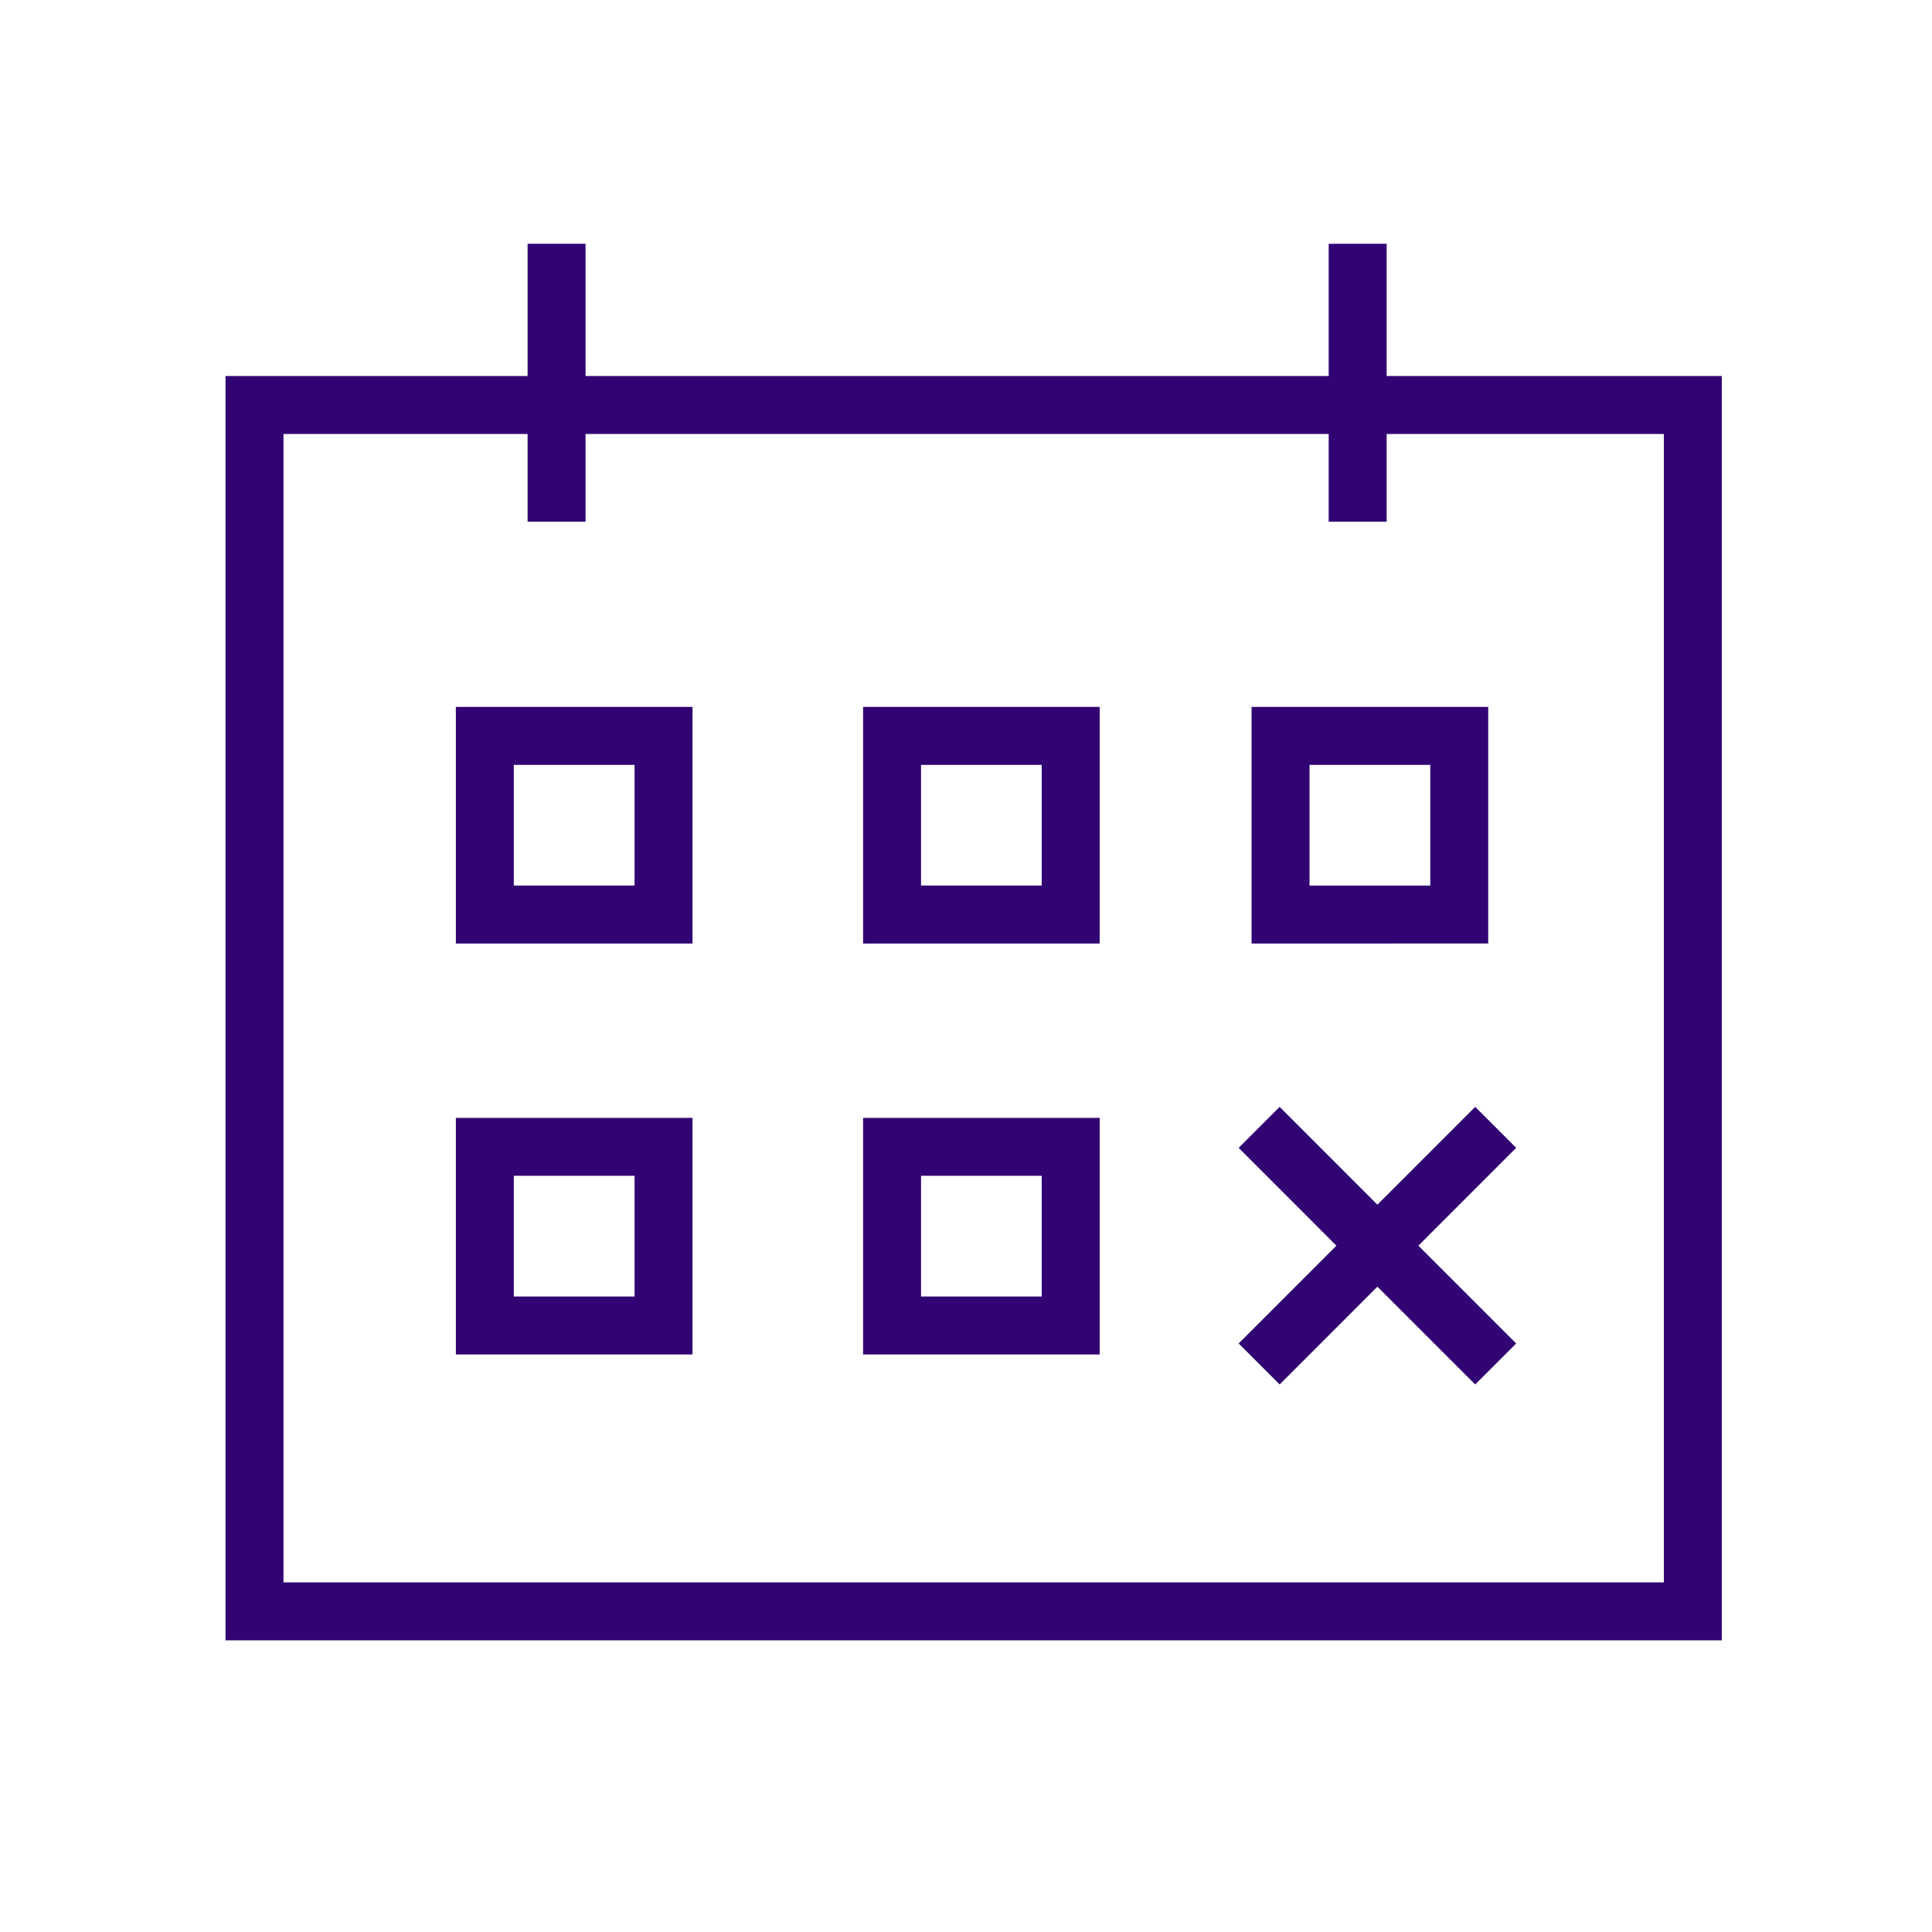
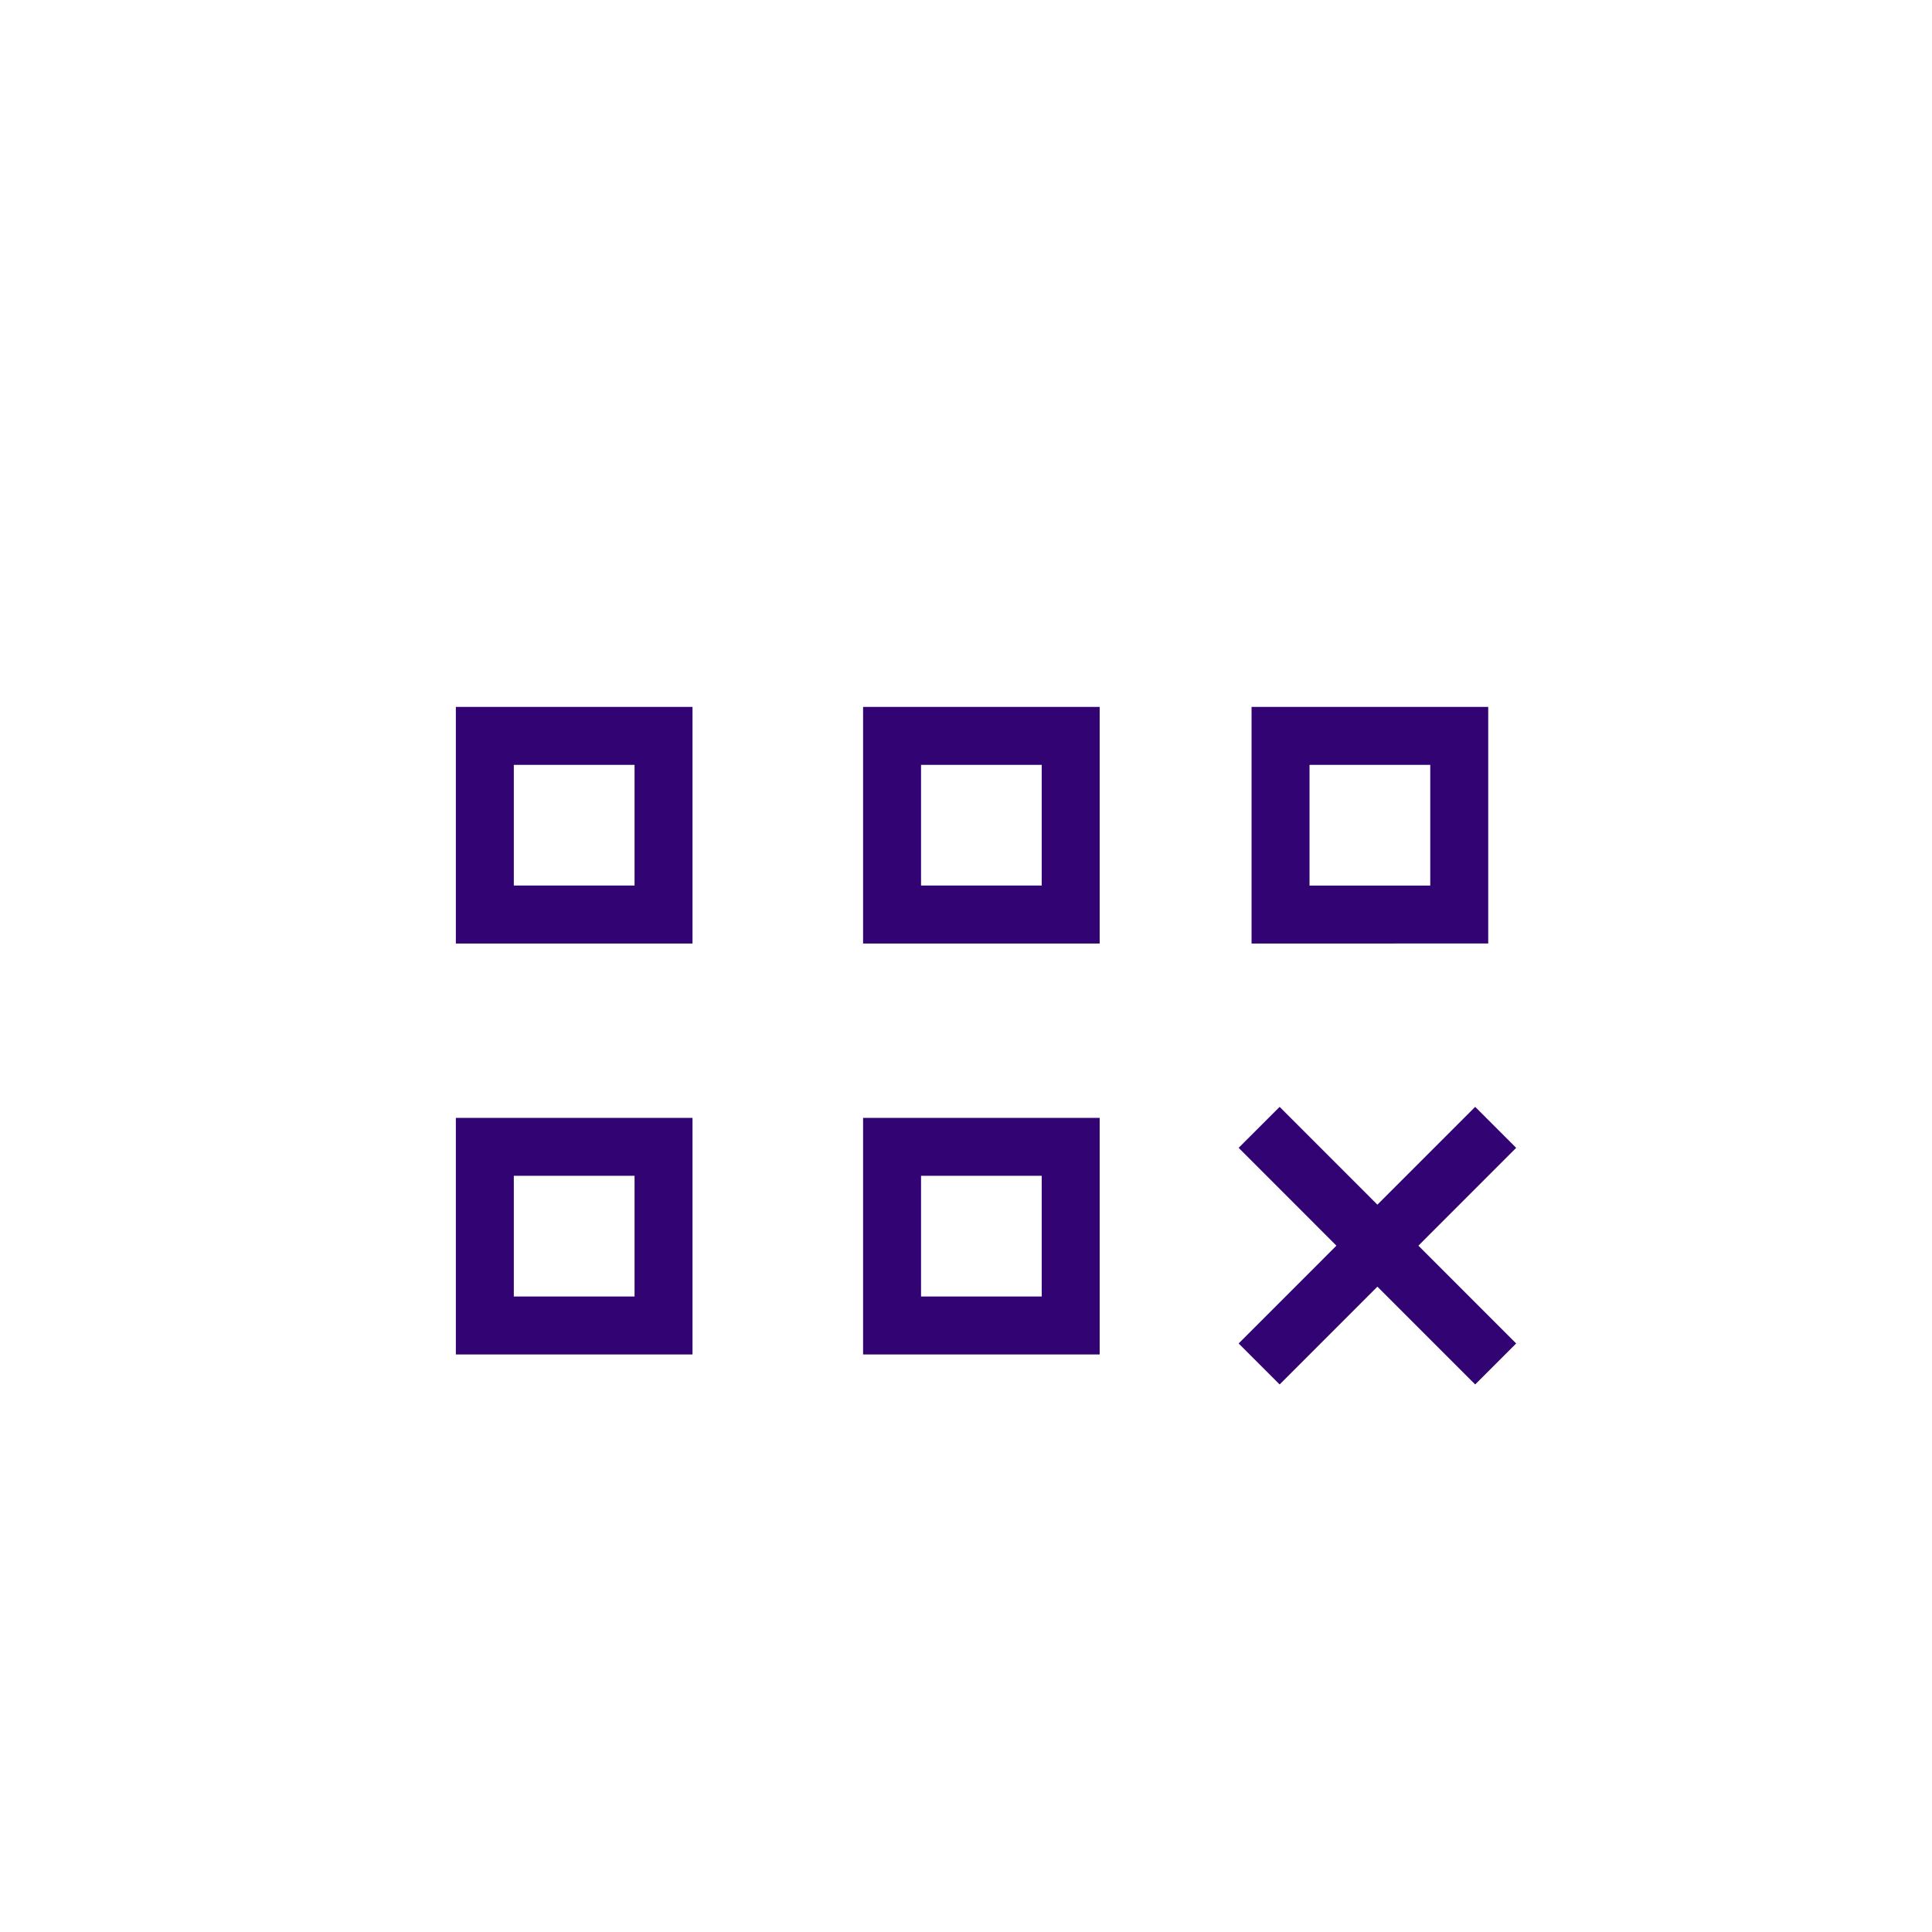
<svg xmlns="http://www.w3.org/2000/svg" viewBox="0 0 100 100" fill-rule="evenodd">
  <g class="t-group-origins">
-     <path d="M71.773 19.463v-6.845h-3v6.845H30.308v-6.845h-3v6.845H11.672v65.44h77.449v-65.44H71.773zm14.348 62.44H14.672v-59.44h12.636v4.541h3v-4.541h38.465v4.541h3v-4.541h14.348v59.44z" stroke-width="0" stroke="#310373" fill="#310373" stroke-width-old="0" />
    <path d="m76.355 57.291-5.061 5.062-5.06-5.062-2.122 2.121 5.061 5.063-5.061 5.063 2.122 2.121 5.06-5.062 5.061 5.062 2.122-2.121-5.061-5.063 5.061-5.063zm-52.76-8.454h12.249V36.59H23.595v12.247zm3-9.248h6.249v6.247h-6.249v-6.247zm18.078 9.248h12.246V36.59H44.673v12.247zm3-9.248h6.246v6.247h-6.246v-6.247zM23.595 70.107h12.249V57.86H23.595v12.247zm3-9.248h6.249v6.247h-6.249v-6.247zm18.078 9.248h12.246V57.86H44.673v12.247zm3-9.248h6.246v6.247h-6.246v-6.247zm29.357-24.27H64.781v12.247H77.03V36.589zm-3 9.248h-6.249V39.59h6.249v6.247z" stroke-width="0" stroke="#310373" fill="#310373" stroke-width-old="0" />
  </g>
</svg>